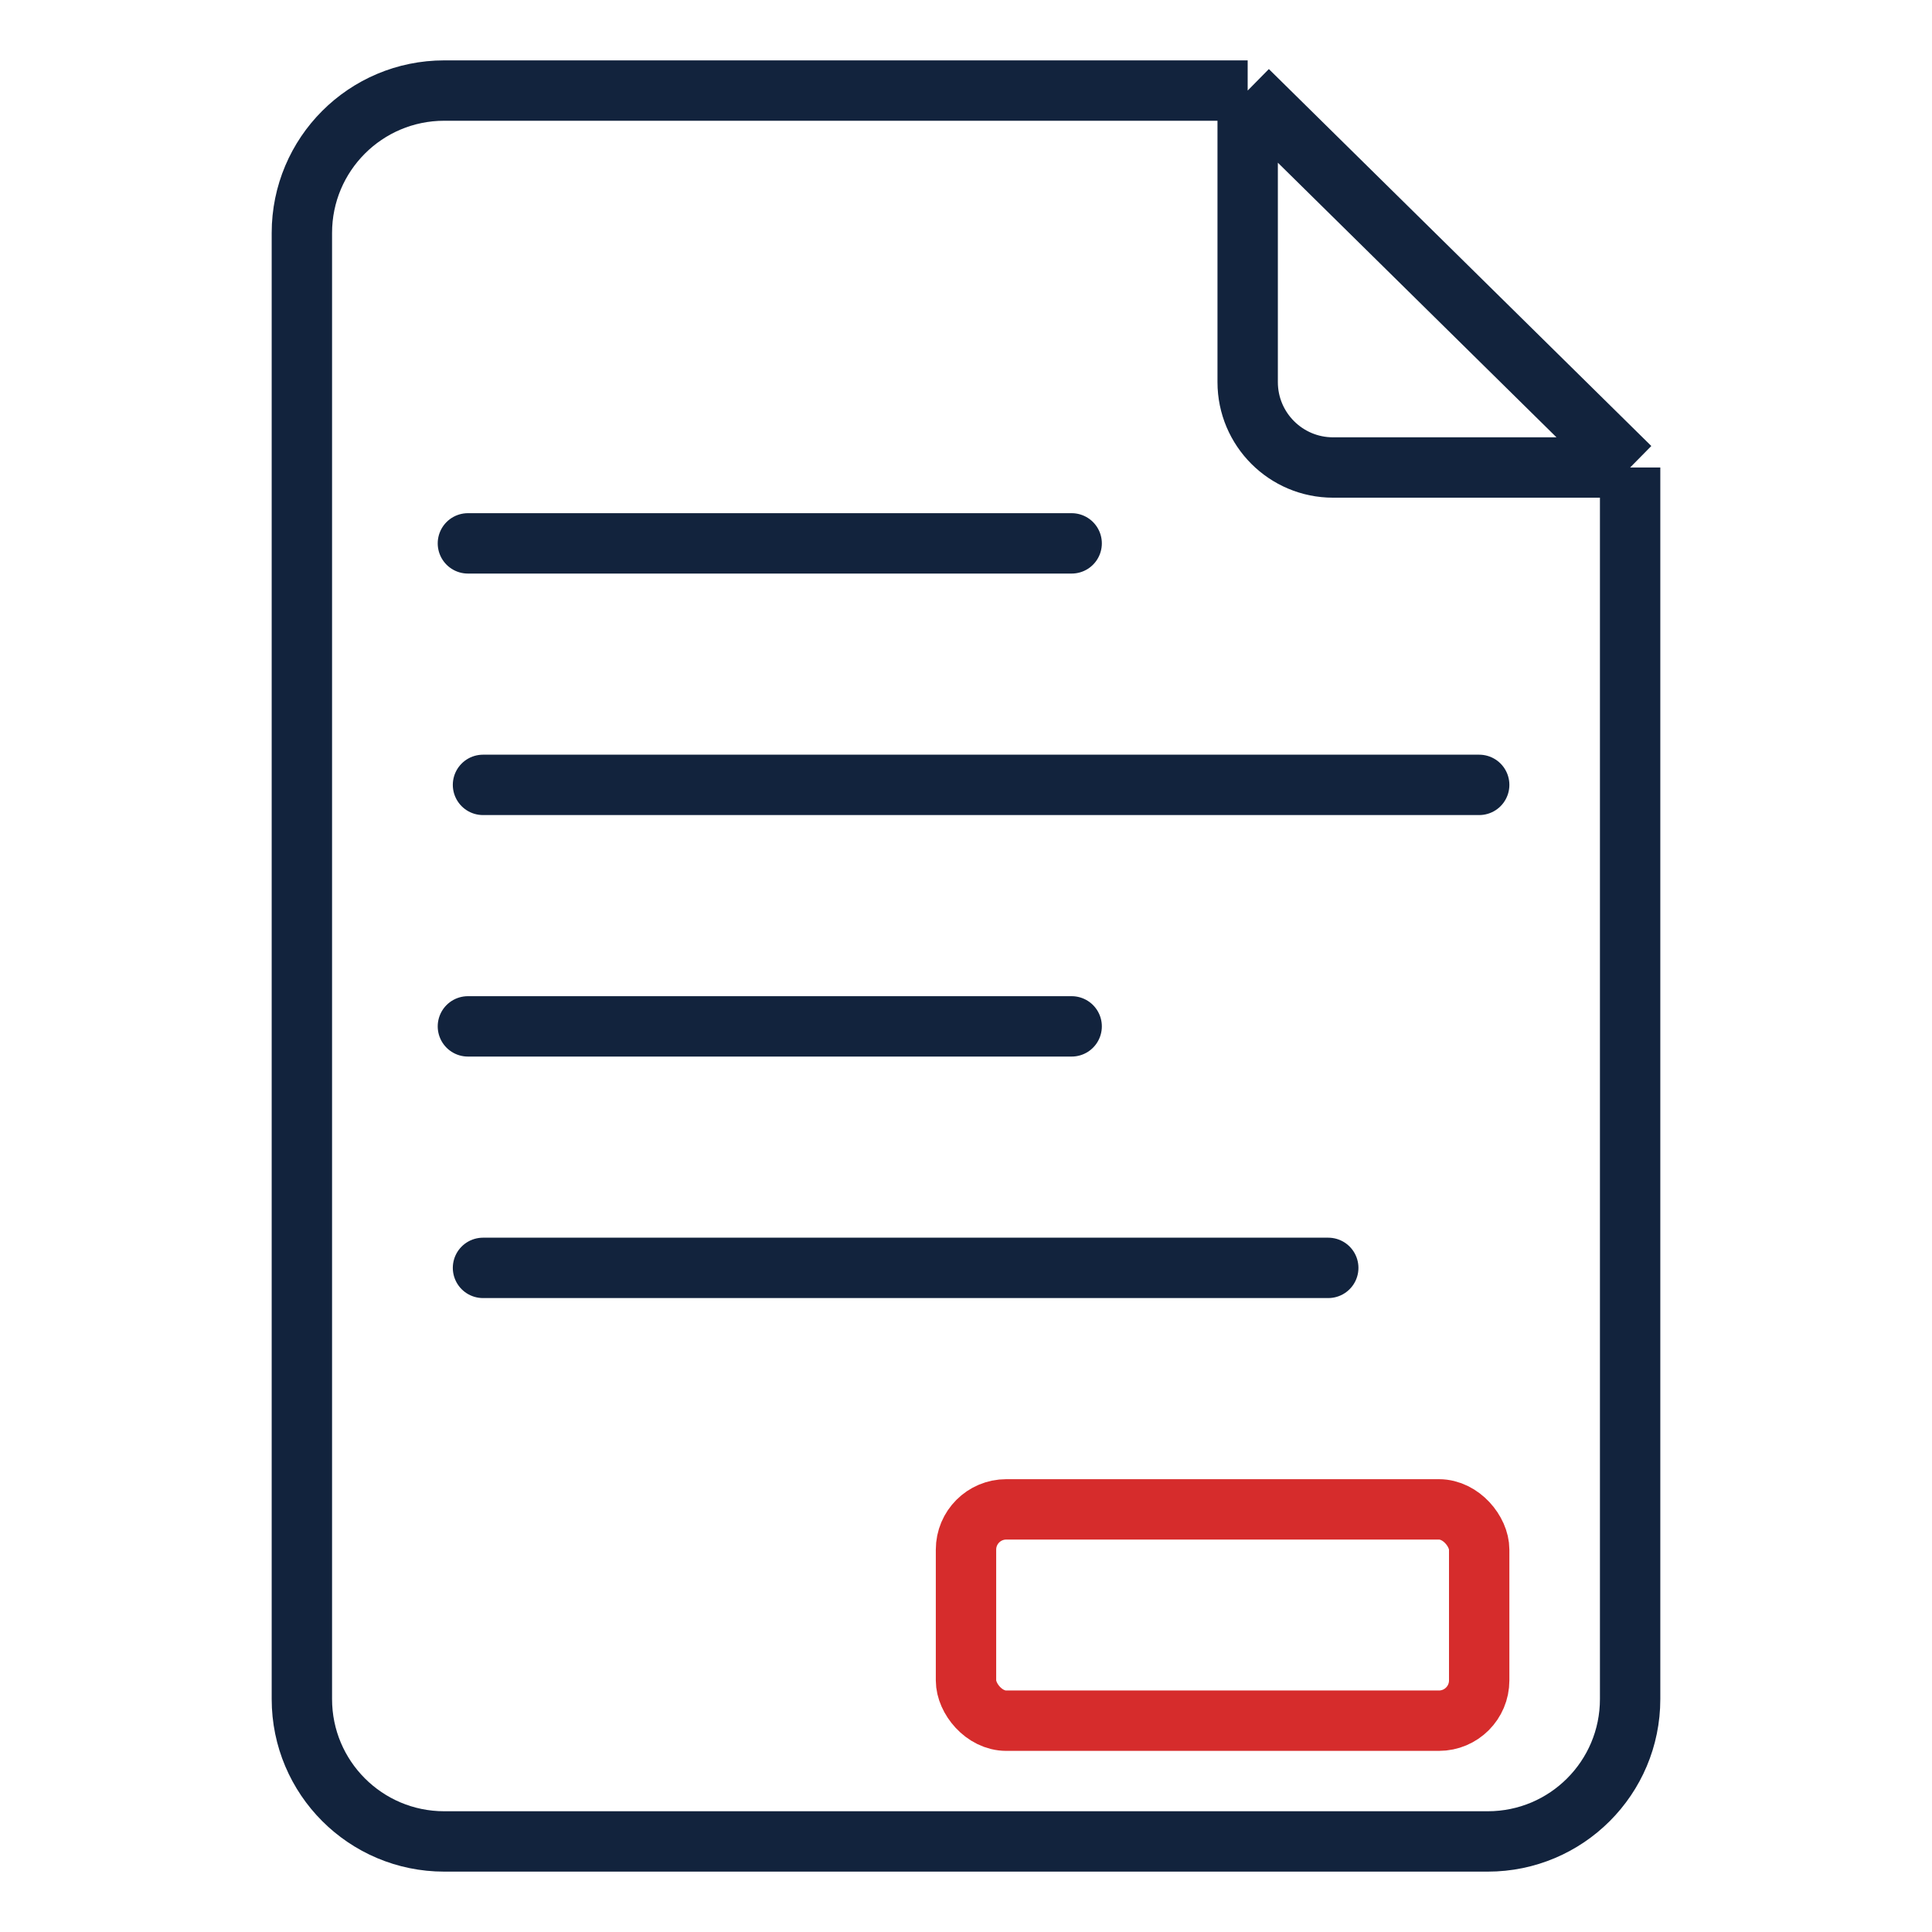
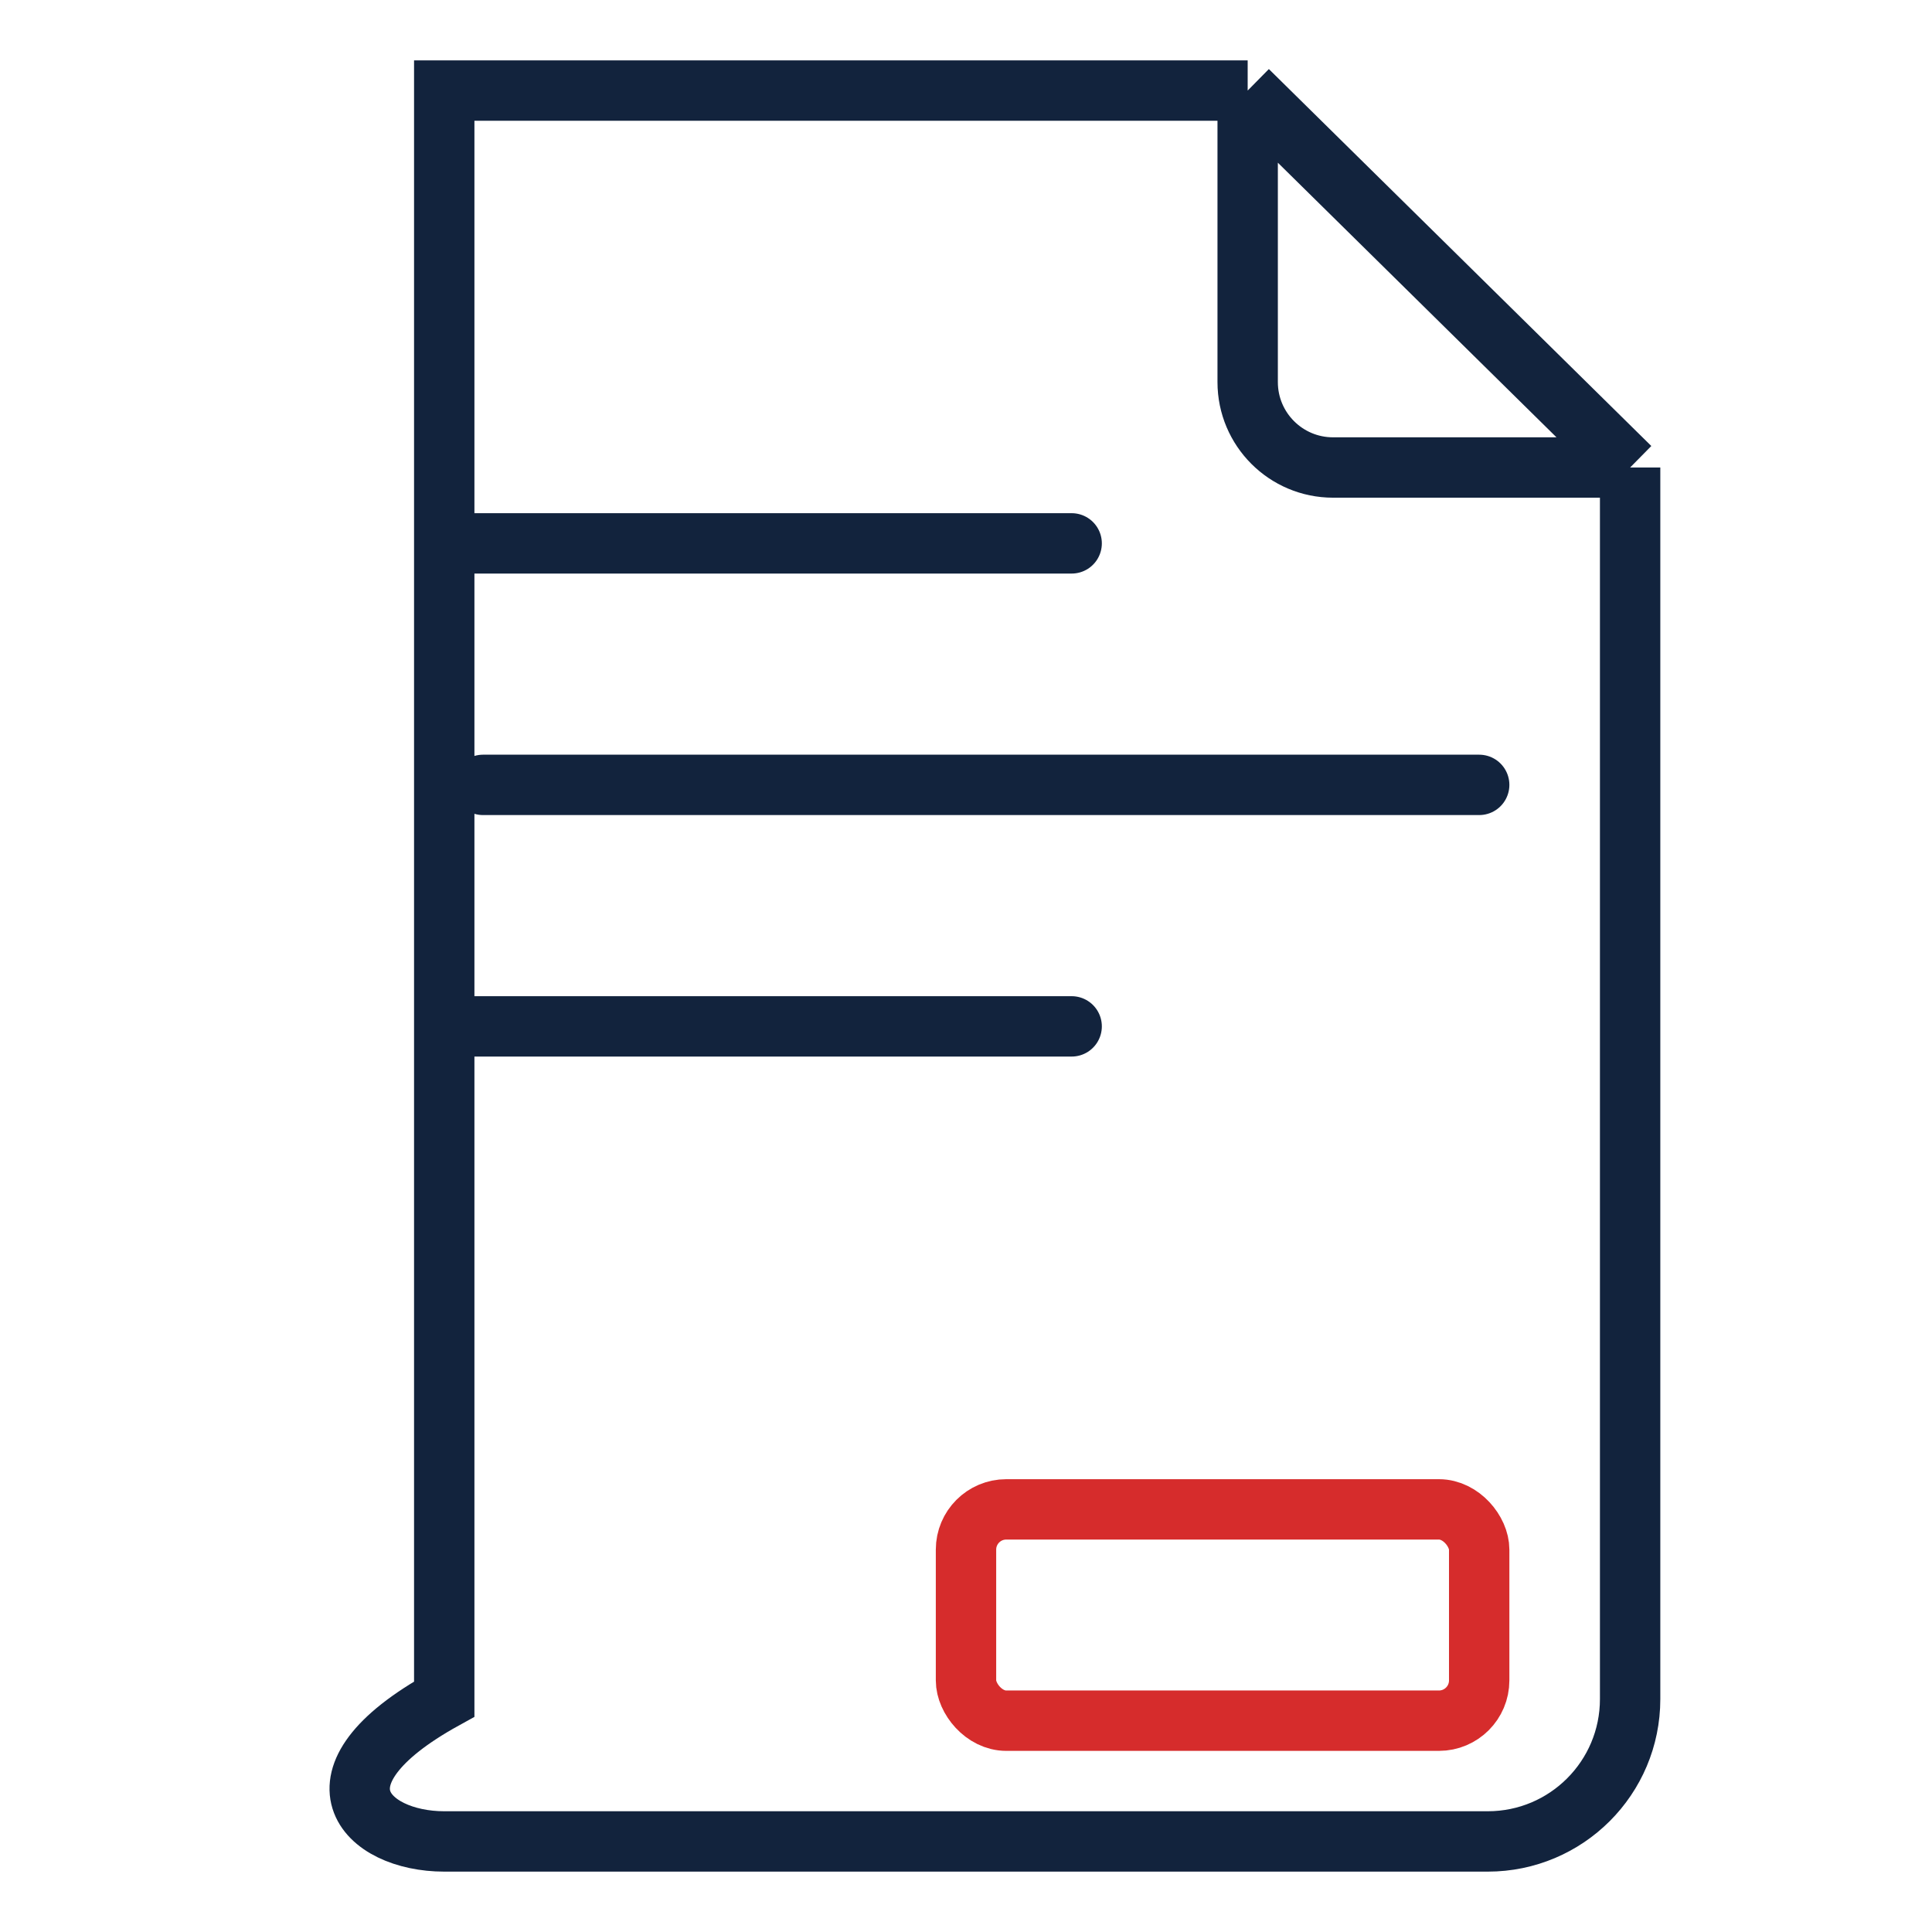
<svg xmlns="http://www.w3.org/2000/svg" width="48" height="48" viewBox="0 0 48 48" fill="none">
-   <path d="M30.998 2.25H11.037C9.083 2.25 7.5 3.833 7.5 5.787V42.213C7.5 44.167 9.083 45.75 11.037 45.75H36.963C38.917 45.75 40.5 44.167 40.5 42.213V11.615M30.998 2.25L40.5 11.615M30.998 2.25V9.493C30.998 10.665 31.948 11.615 33.12 11.615H40.5" stroke="#12233D" stroke-width="1.5" />
+   <path d="M30.998 2.25H11.037V42.213C7.5 44.167 9.083 45.75 11.037 45.75H36.963C38.917 45.75 40.5 44.167 40.5 42.213V11.615M30.998 2.25L40.5 11.615M30.998 2.25V9.493C30.998 10.665 31.948 11.615 33.12 11.615H40.5" stroke="#12233D" stroke-width="1.5" />
  <rect x="24" y="37.5" width="12.75" height="5.25" rx="1" stroke="#D62C2C" stroke-width="1.5" />
  <path d="M11.625 13.5H26.625" stroke="#12233D" stroke-width="1.5" stroke-linecap="round" />
  <path d="M12 19.5H36.75" stroke="#12233D" stroke-width="1.5" stroke-linecap="round" />
  <path d="M11.625 25.5H26.625" stroke="#12233D" stroke-width="1.5" stroke-linecap="round" />
-   <path d="M12 31.5H33" stroke="#12233D" stroke-width="1.5" stroke-linecap="round" />
</svg>